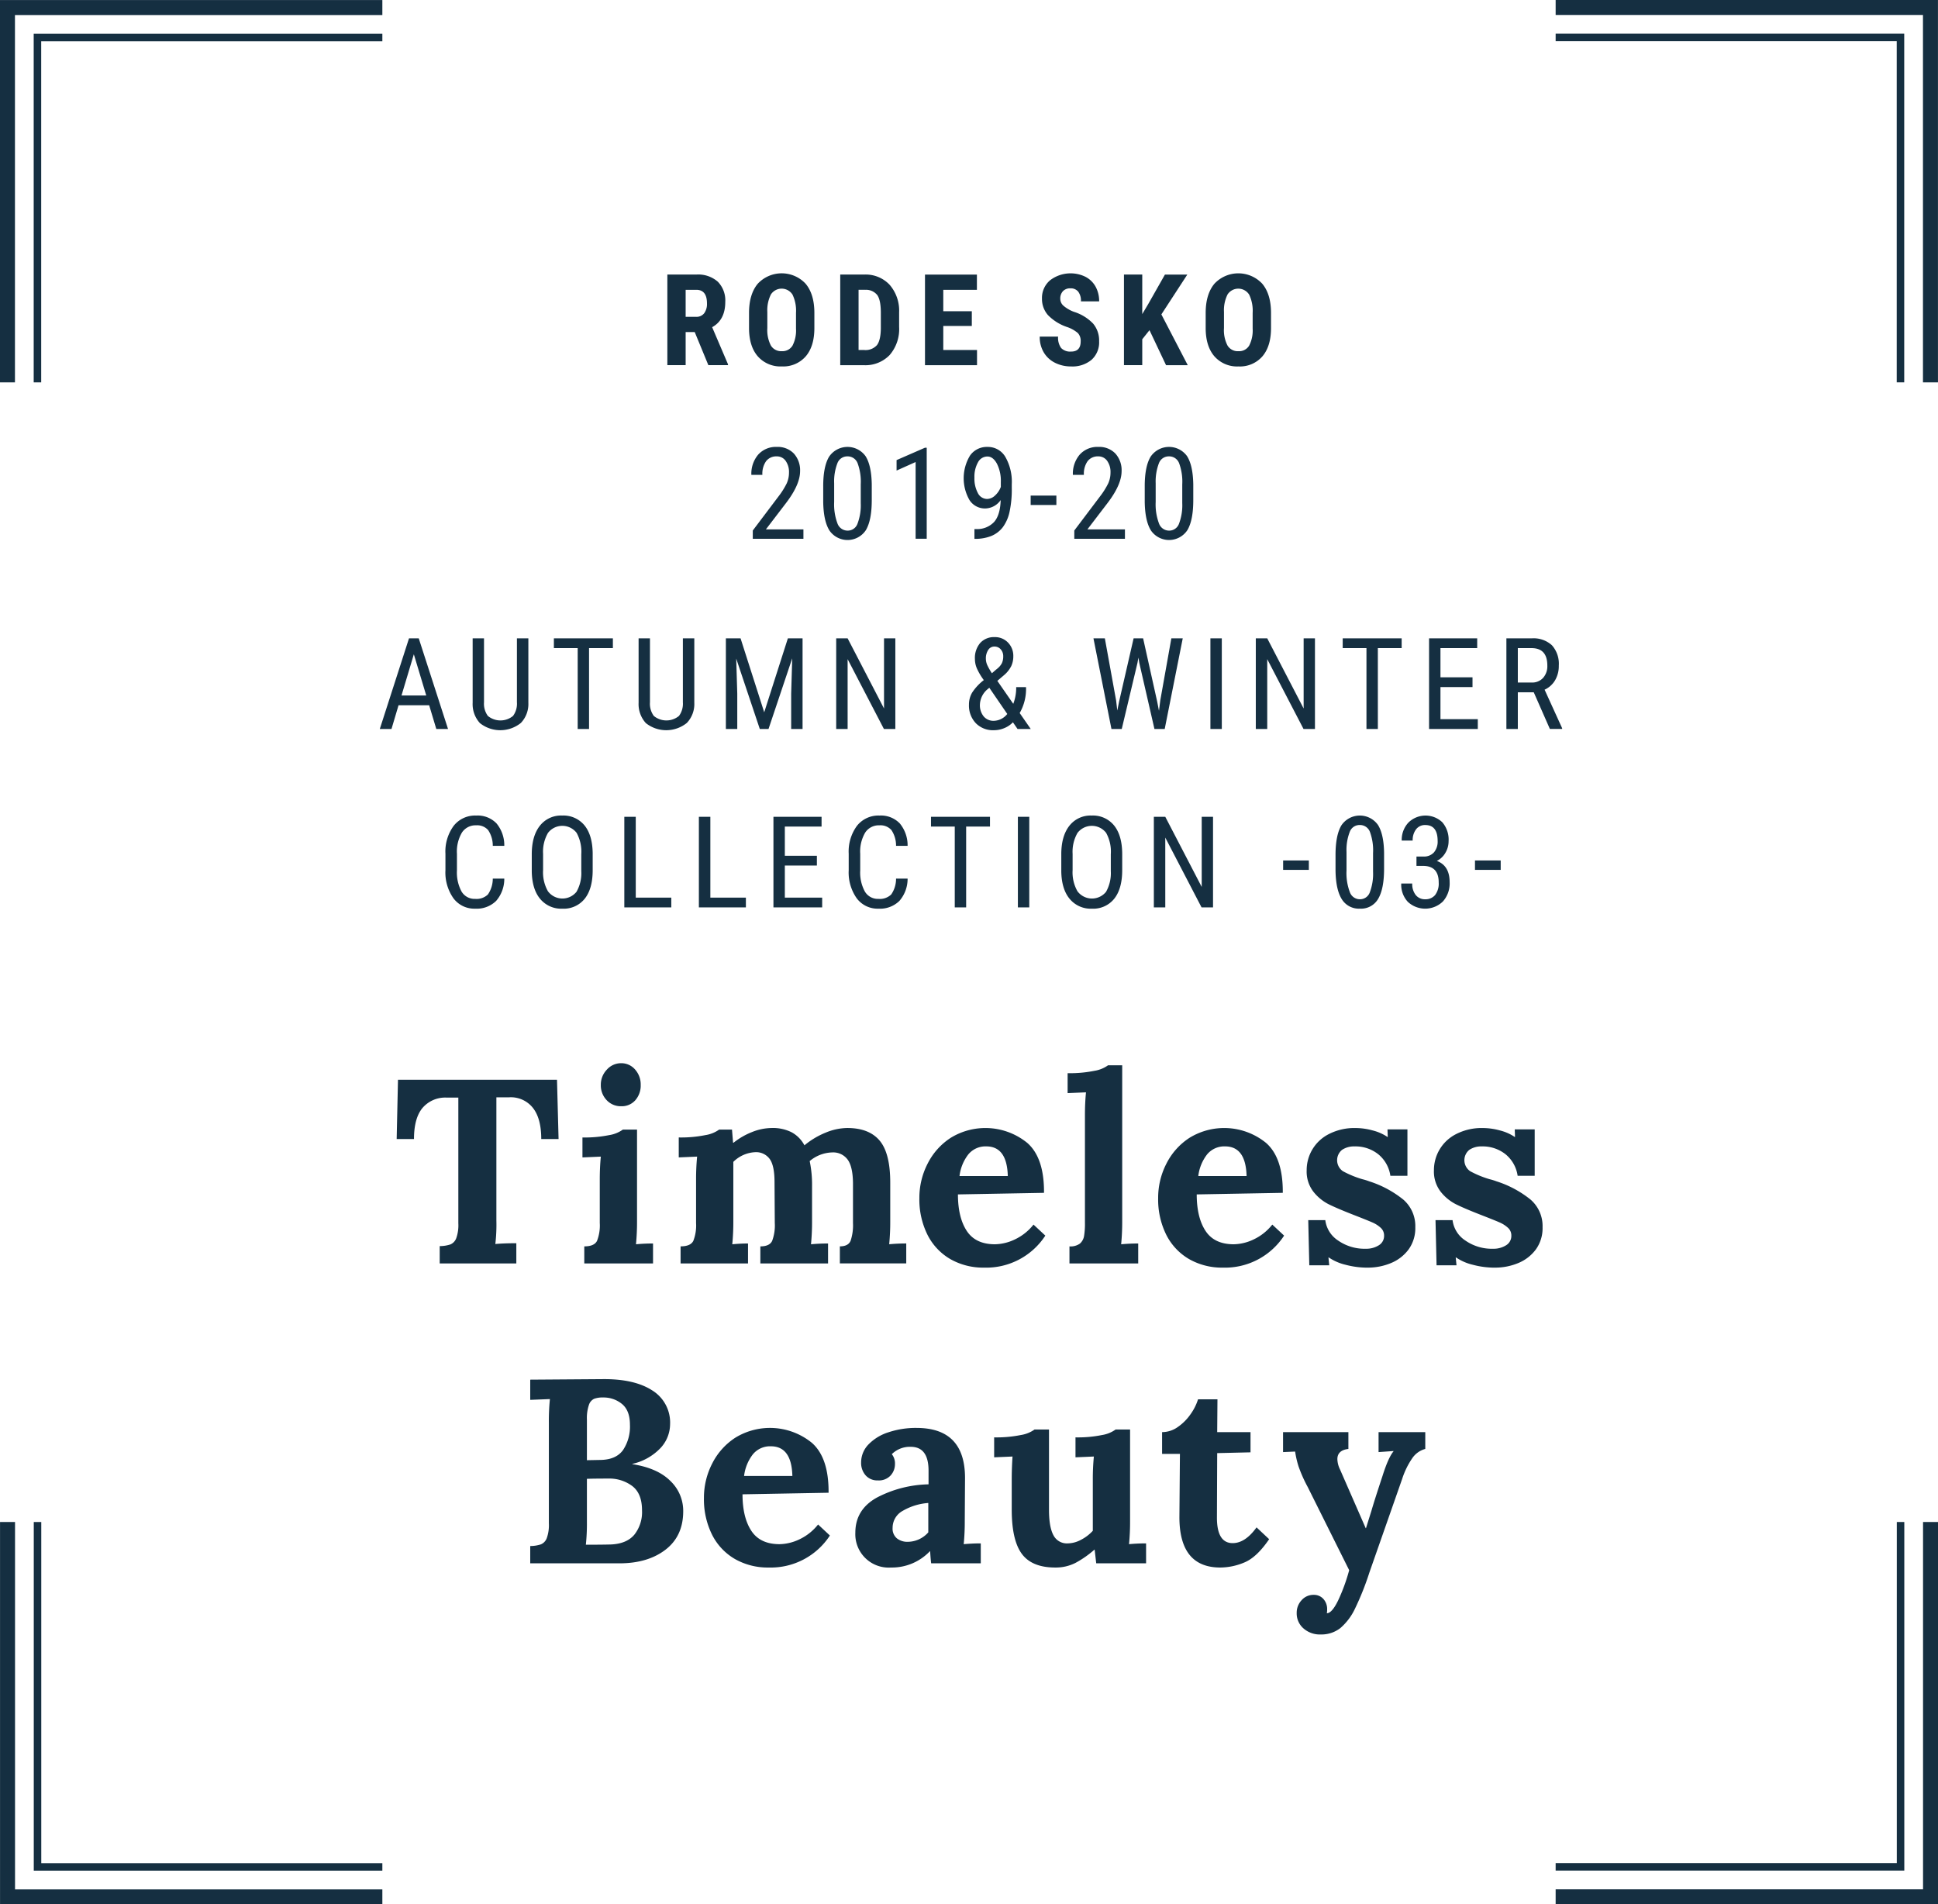
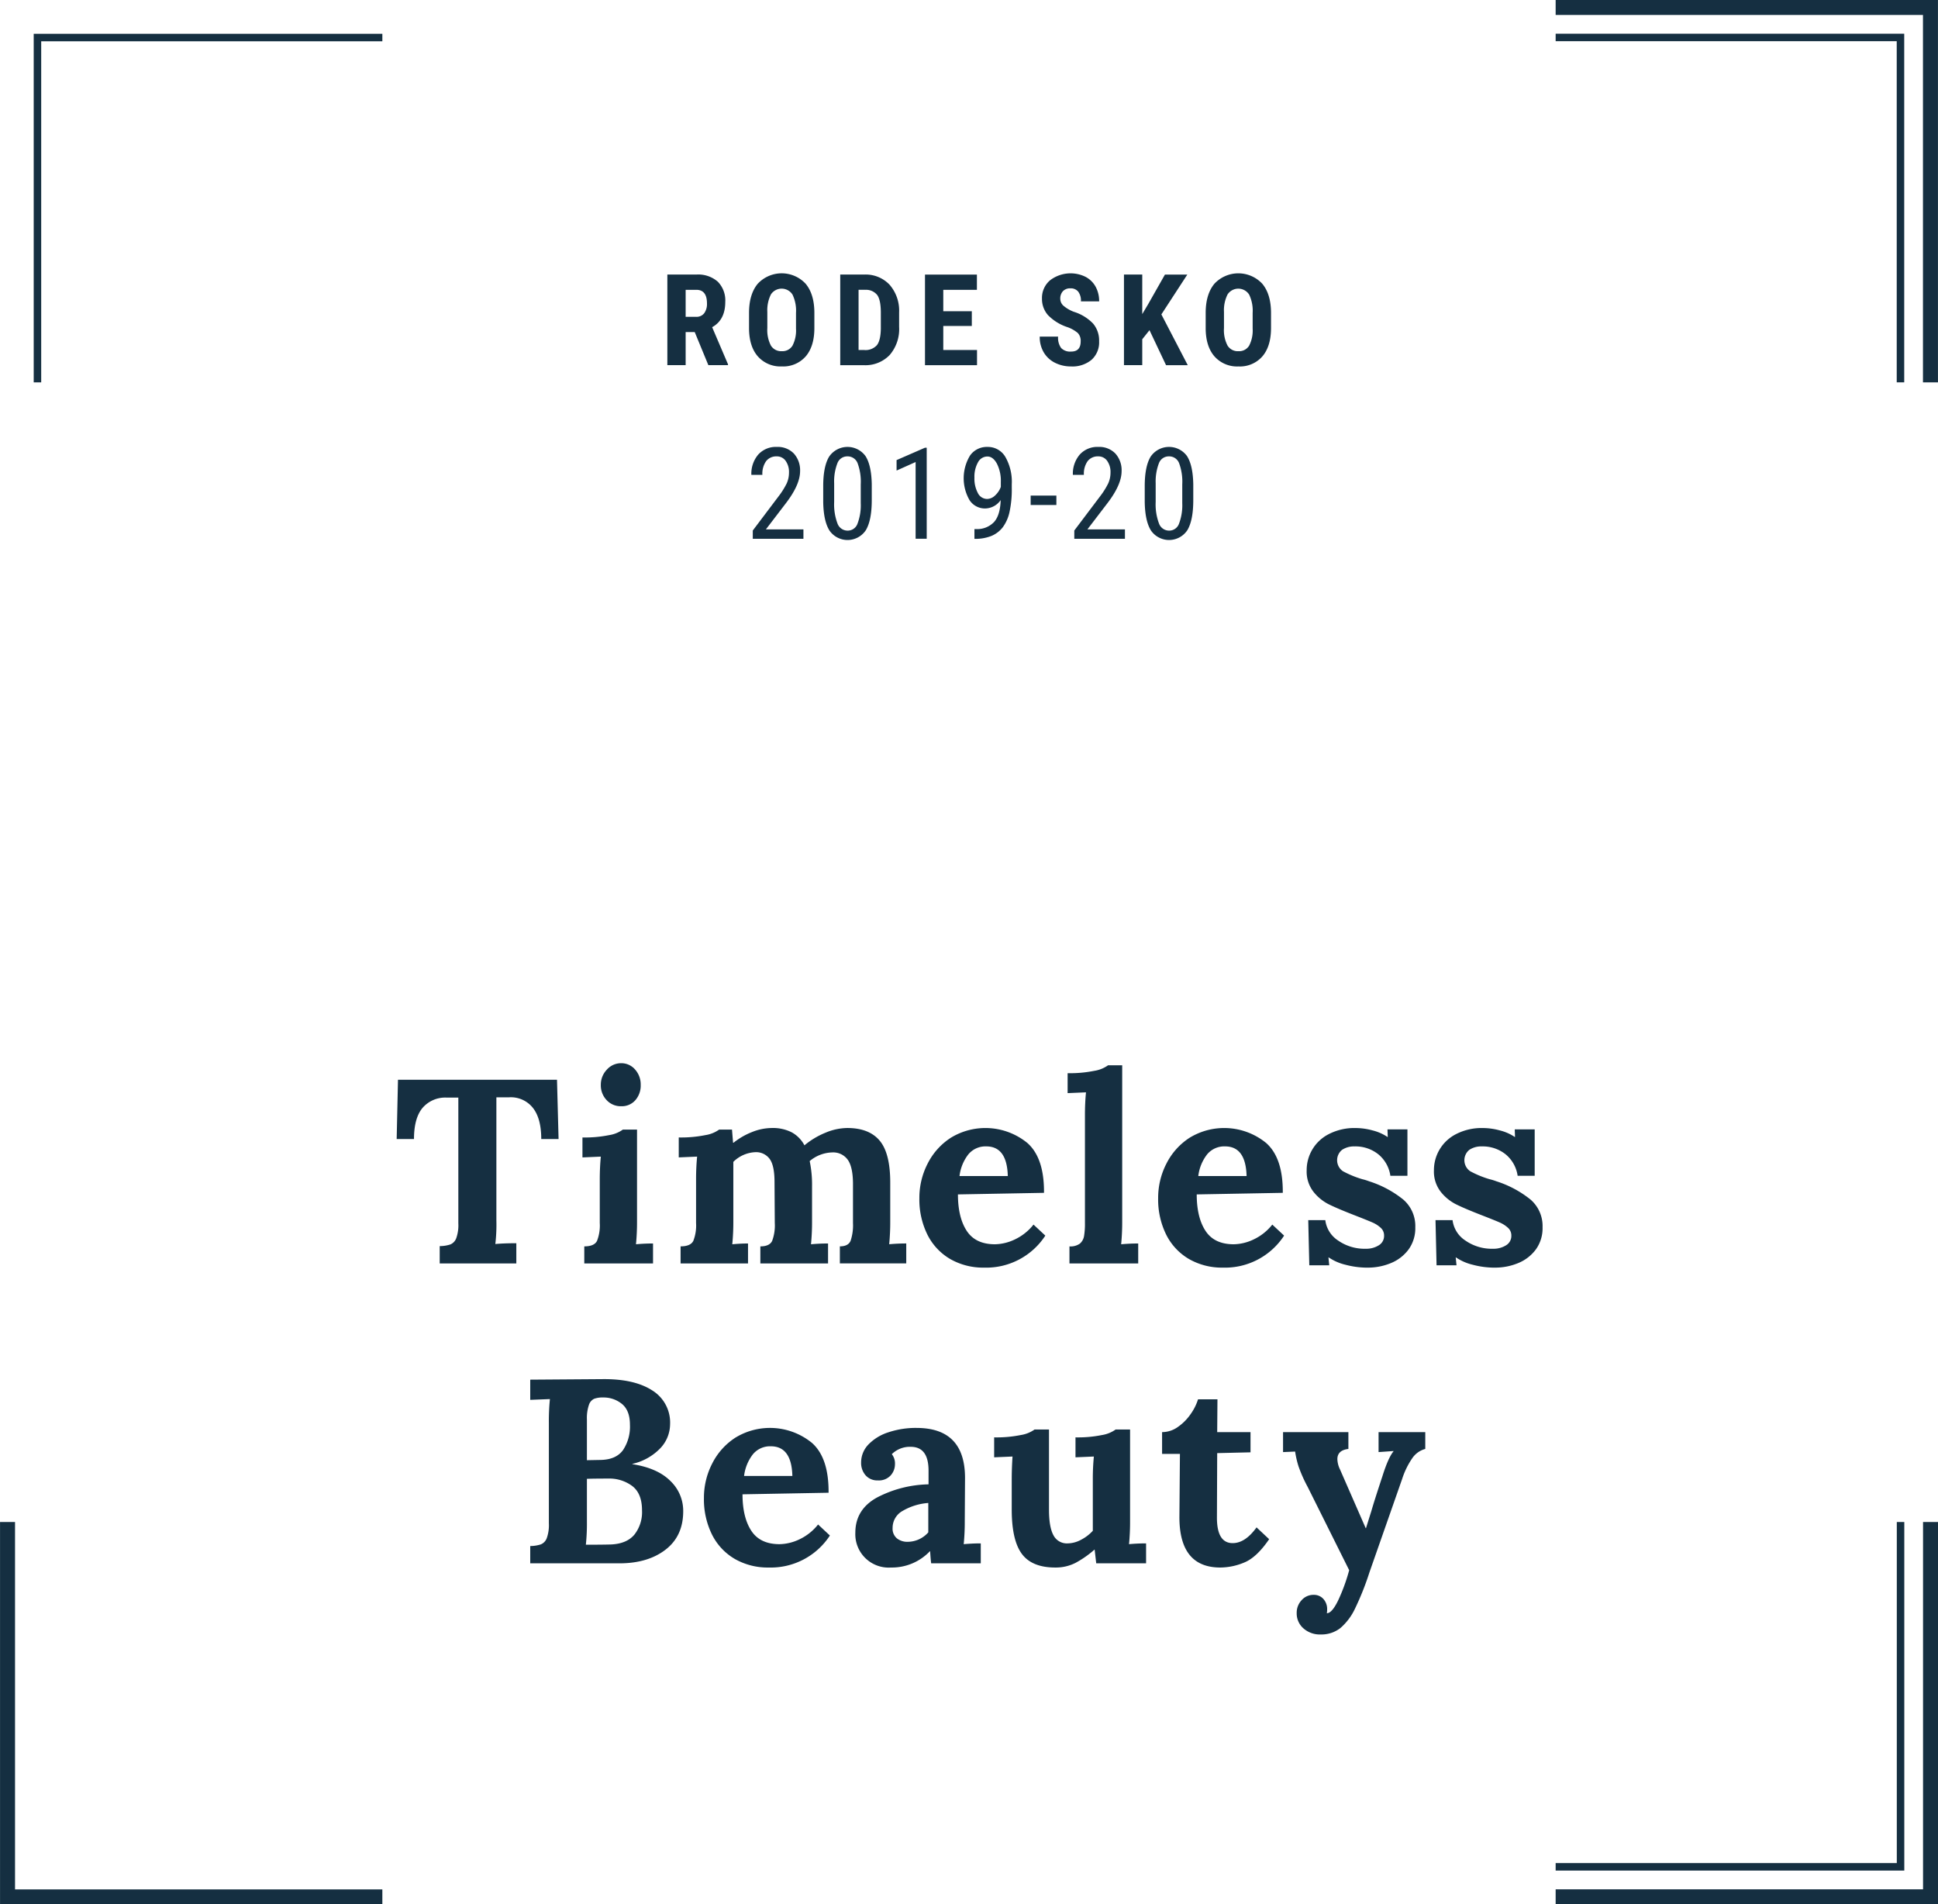
<svg xmlns="http://www.w3.org/2000/svg" id="top_ttl.svg" width="517" height="508" viewBox="0 0 517 508">
  <defs>
    <style>
      .cls-1, .cls-2 {
        fill: none;
        stroke: #152f41;
      }

      .cls-1 {
        stroke-width: 4px;
      }

      .cls-1, .cls-2, .cls-3 {
        fill-rule: evenodd;
      }

      .cls-2 {
        stroke-width: 2px;
      }

      .cls-3 {
        fill: #152f41;
      }
    </style>
  </defs>
  <g id="frame">
    <g id="_04" data-name="04">
      <path id="シェイプ_2" data-name="シェイプ 2" class="cls-1" d="M2710.01,722v99.988H2610" transform="translate(-2195 -316)" />
      <path id="シェイプ_2-2" data-name="シェイプ 2" class="cls-2" d="M2702.01,722v91.986H2610" transform="translate(-2195 -316)" />
    </g>
    <g id="_03" data-name="03">
      <path id="シェイプ_2-3" data-name="シェイプ 2" class="cls-1" d="M2297,822.009h-99.99V722" transform="translate(-2195 -316)" />
-       <path id="シェイプ_2-4" data-name="シェイプ 2" class="cls-2" d="M2297,814.009h-91.99V722" transform="translate(-2195 -316)" />
    </g>
    <g id="_02" data-name="02">
      <path id="シェイプ_2-5" data-name="シェイプ 2" class="cls-1" d="M2610,317.992h99.99V418" transform="translate(-2195 -316)" />
      <path id="シェイプ_2-6" data-name="シェイプ 2" class="cls-2" d="M2610,325.991h91.99V418" transform="translate(-2195 -316)" />
    </g>
    <g id="_01" data-name="01">
-       <path id="シェイプ_2-7" data-name="シェイプ 2" class="cls-1" d="M2196.99,418V318.012H2297" transform="translate(-2195 -316)" />
      <path id="シェイプ_2-8" data-name="シェイプ 2" class="cls-2" d="M2204.99,418V326.014H2297" transform="translate(-2195 -316)" />
    </g>
  </g>
  <g id="ttl">
    <path id="Timeless_Beauty" data-name="Timeless Beauty" class="cls-3" d="M2312.3,653.025h20.44v-5.39c-2.19,0-4.06.07-5.6,0.21a44.446,44.446,0,0,0,.28-6.3v-32.83h3.36a7.5,7.5,0,0,1,6.34,2.765c1.52,1.89,2.27,4.679,2.27,8.365h4.62l-0.42-15.82h-42.42l-0.35,15.82h4.62q0-5.529,2.24-8.26a7.975,7.975,0,0,1,6.37-2.8h3.22v33.53a10.352,10.352,0,0,1-.56,3.99,2.871,2.871,0,0,1-1.54,1.645,9.121,9.121,0,0,1-2.87.455v4.62Zm48.44-41.93a4.793,4.793,0,0,0,3.75-1.61,5.9,5.9,0,0,0,1.43-4.06,5.978,5.978,0,0,0-1.5-4.13,4.833,4.833,0,0,0-3.75-1.68,5.048,5.048,0,0,0-3.78,1.715,5.792,5.792,0,0,0-1.61,4.095,5.7,5.7,0,0,0,1.54,4.025,5.149,5.149,0,0,0,3.92,1.645h0Zm-9.87,41.93h18.34v-5.32c-1.54,0-3.05.07-4.55,0.21a61.212,61.212,0,0,0,.28-6.16v-24.43h-3.78a8.5,8.5,0,0,1-3.64,1.47,32.814,32.814,0,0,1-7.14.63v5.32l4.9-.21c-0.18,1.867-.28,3.9-0.28,6.09v11.62a11.343,11.343,0,0,1-.73,4.76c-0.49.98-1.62,1.47-3.4,1.47v4.55Zm25.69,0h17.99v-5.32q-1.95,0-4.2.21a61.212,61.212,0,0,0,.28-6.16v-15.82a8.86,8.86,0,0,1,5.95-2.59,4.487,4.487,0,0,1,3.78,1.855q1.26,1.785,1.26,6.125l0.07,10.92a11.778,11.778,0,0,1-.7,4.76q-0.69,1.47-3.15,1.47v4.55h18.06v-5.32c-1.54,0-3.05.07-4.55,0.21a61.212,61.212,0,0,0,.28-6.16v-9.38a30.651,30.651,0,0,0-.63-6.65,9.677,9.677,0,0,1,6.02-2.31,4.765,4.765,0,0,1,4.06,1.855q1.41,1.855,1.47,6.265v10.71a13.075,13.075,0,0,1-.63,4.725c-0.42,1-1.37,1.5-2.87,1.5v4.55h17.71v-5.32c-1.54,0-3.05.07-4.55,0.21a61.212,61.212,0,0,0,.28-6.16v-10.29q0-7.839-2.83-11.2t-8.65-3.36a15.4,15.4,0,0,0-5.81,1.26,21.326,21.326,0,0,0-5.6,3.36,8.393,8.393,0,0,0-3.39-3.465,11.036,11.036,0,0,0-5.29-1.155,14.387,14.387,0,0,0-5.32,1.085,18.915,18.915,0,0,0-4.9,2.835h-0.14c-0.18-2.24-.28-3.406-0.28-3.5h-3.43a8.5,8.5,0,0,1-3.64,1.47,32.814,32.814,0,0,1-7.14.63v5.32l4.9-.21c-0.18,1.867-.28,3.85-0.28,5.95v11.76a11.343,11.343,0,0,1-.73,4.76c-0.49.98-1.62,1.47-3.4,1.47v4.55Zm80.99,1.12a18.821,18.821,0,0,0,16.31-8.54l-3.15-2.94a13.887,13.887,0,0,1-5.04,3.99,12.8,12.8,0,0,1-5.25,1.26q-5.175,0-7.52-3.57t-2.35-9.73l22.96-.42q0.075-9.309-4.44-13.3a17.693,17.693,0,0,0-20.41-1.4,17.663,17.663,0,0,0-6.19,6.895,19.914,19.914,0,0,0-2.21,9.205,21.147,21.147,0,0,0,2.17,9.8,15.593,15.593,0,0,0,6.09,6.475,17.7,17.7,0,0,0,9.03,2.275h0Zm-6.58-24.43a11.637,11.637,0,0,1,2.35-5.775,5.929,5.929,0,0,1,4.79-2.135q5.535,0,5.74,7.91h-12.88Zm29.33,23.31h18.34v-5.32c-1.49,0-3.01.07-4.55,0.21a61.212,61.212,0,0,0,.28-6.16v-41.58h-3.78a8.5,8.5,0,0,1-3.64,1.47,32.814,32.814,0,0,1-7.14.63v5.32l4.9-.21c-0.18,1.82-.28,3.85-0.28,6.09v28.77a19.737,19.737,0,0,1-.24,3.5,3.4,3.4,0,0,1-1.12,2,4.288,4.288,0,0,1-2.77.735v4.55Zm40.95,1.12a18.821,18.821,0,0,0,16.31-8.54l-3.15-2.94a13.887,13.887,0,0,1-5.04,3.99,12.8,12.8,0,0,1-5.25,1.26q-5.175,0-7.52-3.57t-2.35-9.73l22.96-.42q0.075-9.309-4.44-13.3a17.693,17.693,0,0,0-20.41-1.4,17.663,17.663,0,0,0-6.19,6.895,19.914,19.914,0,0,0-2.21,9.205,21.147,21.147,0,0,0,2.17,9.8,15.593,15.593,0,0,0,6.09,6.475,17.7,17.7,0,0,0,9.03,2.275h0Zm-6.58-24.43a11.637,11.637,0,0,1,2.35-5.775,5.929,5.929,0,0,1,4.79-2.135q5.535,0,5.74,7.91h-12.88Zm45.15,24.43a16.006,16.006,0,0,0,6.27-1.225,11.07,11.07,0,0,0,4.69-3.64,9.671,9.671,0,0,0,1.78-5.915,9.323,9.323,0,0,0-3.18-7.35,27.963,27.963,0,0,0-9.14-4.9,14.8,14.8,0,0,0-1.82-.56,26.788,26.788,0,0,1-5.18-2.135,3.558,3.558,0,0,1-.21-5.7,5.718,5.718,0,0,1,3.29-.91,9.775,9.775,0,0,1,6.37,2.1,9.082,9.082,0,0,1,3.22,5.74h4.55v-12.39h-5.32l0.07,2.03h-0.07a12.522,12.522,0,0,0-3.99-1.75,17.232,17.232,0,0,0-4.41-.63,14.925,14.925,0,0,0-7.31,1.645,10.769,10.769,0,0,0-5.85,9.625,8.782,8.782,0,0,0,1.79,5.705,12.238,12.238,0,0,0,4.02,3.325q2.25,1.12,6.72,2.87,3.78,1.47,5.04,2.03a7.809,7.809,0,0,1,2.17,1.4,2.728,2.728,0,0,1,.91,2.1,2.9,2.9,0,0,1-1.43,2.59,6.219,6.219,0,0,1-3.4.91,12.355,12.355,0,0,1-7.45-2.205,7.621,7.621,0,0,1-3.4-5.425H2544l0.28,12.04h5.32l-0.21-2.1h0.07a13.486,13.486,0,0,0,4.48,1.96,22.682,22.682,0,0,0,5.88.77h0Zm33.95,0a16.006,16.006,0,0,0,6.27-1.225,11.07,11.07,0,0,0,4.69-3.64,9.671,9.671,0,0,0,1.78-5.915,9.323,9.323,0,0,0-3.18-7.35,27.963,27.963,0,0,0-9.14-4.9,14.8,14.8,0,0,0-1.82-.56,26.51,26.51,0,0,1-5.18-2.135,3.558,3.558,0,0,1-.21-5.7,5.7,5.7,0,0,1,3.29-.91,9.794,9.794,0,0,1,6.37,2.1,9.082,9.082,0,0,1,3.22,5.74h4.55v-12.39h-5.32l0.07,2.03h-0.07a12.522,12.522,0,0,0-3.99-1.75,17.353,17.353,0,0,0-4.41-.63,14.925,14.925,0,0,0-7.31,1.645,10.769,10.769,0,0,0-5.85,9.625,8.782,8.782,0,0,0,1.79,5.705,12.238,12.238,0,0,0,4.02,3.325q2.235,1.12,6.72,2.87,3.78,1.47,5.04,2.03a7.958,7.958,0,0,1,2.17,1.4,2.728,2.728,0,0,1,.91,2.1,2.9,2.9,0,0,1-1.43,2.59,6.219,6.219,0,0,1-3.4.91,12.355,12.355,0,0,1-7.45-2.205,7.59,7.59,0,0,1-3.4-5.425h-4.55l0.28,12.04h5.32l-0.21-2.1h0.07a13.393,13.393,0,0,0,4.48,1.96,22.57,22.57,0,0,0,5.88.77h0Zm-257.32,78.88h23.8q7.56,0,12.29-3.64t4.72-10.29a11.008,11.008,0,0,0-3.43-8.05q-3.42-3.429-10.15-4.48V706.5a14.826,14.826,0,0,0,7.53-4.235,9.411,9.411,0,0,0,2.55-6.335,10.068,10.068,0,0,0-4.76-9.03q-4.755-3.08-13.16-3.01l-19.39.14v5.39l5.25-.21a58,58,0,0,0-.28,6.3v26.81a10.352,10.352,0,0,1-.56,3.99,2.871,2.871,0,0,1-1.54,1.645,9.121,9.121,0,0,1-2.87.455v4.62Zm15.12-27.51v-10.85a10.889,10.889,0,0,1,.53-3.885,2.714,2.714,0,0,1,1.4-1.645,6.415,6.415,0,0,1,2.34-.35,7.715,7.715,0,0,1,5.11,1.75q2.1,1.75,2.1,5.53a11.289,11.289,0,0,1-1.85,6.755c-1.24,1.7-3.23,2.579-5.99,2.625Zm-0.28,22.54a53.936,53.936,0,0,0,.28-6.16v-11.41q1.83-.069,5.67-0.07a10.22,10.22,0,0,1,6.44,2q2.595,2,2.59,6.475a9.7,9.7,0,0,1-2.03,6.475q-2.025,2.415-6.16,2.625c-1.44.047-3.71,0.07-6.79,0.07h0Zm48.79,6.09a18.821,18.821,0,0,0,16.31-8.54l-3.15-2.94a13.887,13.887,0,0,1-5.04,3.99,12.8,12.8,0,0,1-5.25,1.26q-5.175,0-7.52-3.57t-2.35-9.73l22.96-.42q0.075-9.309-4.44-13.3a17.693,17.693,0,0,0-20.41-1.4,17.663,17.663,0,0,0-6.19,6.895,19.914,19.914,0,0,0-2.21,9.205,21.147,21.147,0,0,0,2.17,9.8,15.593,15.593,0,0,0,6.09,6.475,17.7,17.7,0,0,0,9.03,2.275h0Zm-6.58-24.43a11.637,11.637,0,0,1,2.35-5.775,5.929,5.929,0,0,1,4.79-2.135q5.535,0,5.74,7.91H2393.5Zm39.2,24.43a13.979,13.979,0,0,0,10.36-4.34h0.07c0.1,1.54.19,2.614,0.28,3.22h13.23v-5.32c-1.49,0-3.01.07-4.55,0.21a61.212,61.212,0,0,0,.28-6.16l0.07-11.48q0-13.37-12.95-13.37a23.005,23.005,0,0,0-7.45,1.155,12.8,12.8,0,0,0-5.36,3.255,6.9,6.9,0,0,0-1.96,4.83,5,5,0,0,0,1.19,3.395,4.145,4.145,0,0,0,3.29,1.365,4.254,4.254,0,0,0,3.4-1.33,4.461,4.461,0,0,0,1.15-3.01,3.953,3.953,0,0,0-.84-2.66,6.835,6.835,0,0,1,5.04-1.96c3.18,0,4.76,2.124,4.76,6.37v3.64a30.9,30.9,0,0,0-13.79,3.535q-5.73,3.186-5.74,9.345a8.906,8.906,0,0,0,9.52,9.31h0Zm4.41-6.86a4.423,4.423,0,0,1-2.83-.91,3.348,3.348,0,0,1-1.16-2.8,5.14,5.14,0,0,1,2.7-4.55,15.768,15.768,0,0,1,6.82-2.1v7.84a7.379,7.379,0,0,1-5.53,2.52h0Zm39.41,6.86a11.561,11.561,0,0,0,5.43-1.26,26.588,26.588,0,0,0,5-3.5h0.07l0.42,3.64h13.3v-5.32c-1.54,0-3.06.07-4.55,0.21a61.212,61.212,0,0,0,.28-6.16v-24.43h-3.85a8.52,8.52,0,0,1-3.6,1.47,32.388,32.388,0,0,1-7.11.63v5.32l4.9-.21a60.447,60.447,0,0,0-.28,6.09v13.72a11.188,11.188,0,0,1-3.11,2.38,7.709,7.709,0,0,1-3.61.98,4,4,0,0,1-3.78-2.17q-1.185-2.169-1.19-6.79v-21.42h-3.85a8.563,8.563,0,0,1-3.64,1.47,32.814,32.814,0,0,1-7.14.63v5.32l4.9-.21q-0.21,3.15-.21,6.09v8.05q0,8.19,2.7,11.83t8.92,3.64h0Zm44.03,0a16.722,16.722,0,0,0,6.44-1.365q3.285-1.365,6.58-6.195l-3.36-3.15q-3.015,4.2-6.37,4.2-4.2,0-4.2-6.79l0.07-17.22,8.89-.21v-5.39h-8.89l0.07-8.75h-5.18a13.982,13.982,0,0,1-1.96,3.92,13.465,13.465,0,0,1-3.39,3.43,7.264,7.264,0,0,1-4.24,1.4v5.81h4.76l-0.14,16.87q0,13.44,10.92,13.44h0ZM2547.29,752a8.2,8.2,0,0,0,5.29-1.715,15.648,15.648,0,0,0,3.88-5.145,74.331,74.331,0,0,0,3.85-9.66l8.75-24.99a21.162,21.162,0,0,1,2.66-5.46,6.093,6.093,0,0,1,3.5-2.52v-4.48h-12.46v5.32l3.99-.28v0.07q-1.395,1.68-2.94,6.58-2.175,6.58-2.94,9.24l-1.47,4.69h-0.07l-6.86-15.68a6.679,6.679,0,0,1-.7-2.73q0-2.379,2.94-2.73v-4.48h-17.43v5.32l3.22-.14a25.107,25.107,0,0,0,.91,3.955,37.682,37.682,0,0,0,2.45,5.5l11.06,22.19a48.877,48.877,0,0,1-2.97,8.12q-1.65,3.36-2.98,3.36v-0.07a4.544,4.544,0,0,0,.07-0.91,4.008,4.008,0,0,0-1.01-2.835,3.359,3.359,0,0,0-2.56-1.085,4.178,4.178,0,0,0-3.25,1.435,4.872,4.872,0,0,0-1.3,3.395,5.276,5.276,0,0,0,1.82,4.13,6.612,6.612,0,0,0,4.55,1.61h0Z" transform="translate(-2195 -316)" />
-     <path id="AUTUMN_WINTER_COLLECTION_-03-" data-name="AUTUMN &amp; WINTER COLLECTION -03-" class="cls-3" d="M2311.39,510.455h3.13l-7.81-24.172h-2.6l-7.79,24.172h3.12l1.88-6.325h8.17Zm-5.99-19.922,3.31,10.99h-6.6Zm27.5-4.25v17.053a5.469,5.469,0,0,1-1.04,3.642,5.283,5.283,0,0,1-6.71,0,5.47,5.47,0,0,1-1.03-3.642V486.283h-3.03v17.183a7.5,7.5,0,0,0,1.93,5.42,8.745,8.745,0,0,0,10.94-.042,7.311,7.311,0,0,0,1.99-5.378V486.283h-3.05Zm25.6,0h-15.74v2.606h6.35v21.566h3.03V488.889h6.36v-2.606Zm18.67,0v17.053a5.469,5.469,0,0,1-1.04,3.642,5.283,5.283,0,0,1-6.71,0,5.47,5.47,0,0,1-1.03-3.642V486.283h-3.03v17.183a7.5,7.5,0,0,0,1.93,5.42,8.745,8.745,0,0,0,10.94-.042,7.311,7.311,0,0,0,1.99-5.378V486.283h-3.05Zm11.47,0v24.172h3.04v-9.413l-0.28-9.364,6.29,18.777h2.33l6.32-18.843-0.28,9.43v9.413h3.04V486.283h-3.92l-6.31,19.723-6.31-19.723h-3.92Zm45.21,0h-3.02v18.71l-9.71-18.71h-3.05v24.172h3.05V491.828l9.68,18.627h3.05V486.283Zm21.45,22.611a6.374,6.374,0,0,0,4.84,1.893,7.1,7.1,0,0,0,2.79-.565,6.735,6.735,0,0,0,2.29-1.544l1.23,1.777h3.52l-2.95-4.25a12.864,12.864,0,0,0,1.69-6.906h-2.62a12.03,12.03,0,0,1-.78,4.449l-4.25-6.126,1.71-1.461a7.786,7.786,0,0,0,1.99-2.457,6.119,6.119,0,0,0,.56-2.64,5.05,5.05,0,0,0-1.41-3.652,4.786,4.786,0,0,0-3.6-1.461,4.921,4.921,0,0,0-3.81,1.552,6.157,6.157,0,0,0-1.42,4.325,6.39,6.39,0,0,0,.51,2.449,16.708,16.708,0,0,0,1.86,3.146,13.506,13.506,0,0,0-3.14,3.378,6.294,6.294,0,0,0-.82,3.163A6.822,6.822,0,0,0,2455.3,508.894Zm2.1-1.809a4.733,4.733,0,0,1-.99-3.121,5.607,5.607,0,0,1,2.01-4.084l0.5-.415,4.79,6.989a4.732,4.732,0,0,1-3.57,1.826A3.386,3.386,0,0,1,2457.4,507.085Zm1.21-17.681a1.893,1.893,0,0,1,1.68-.93,2.143,2.143,0,0,1,1.68.747,2.685,2.685,0,0,1,.66,1.843,4.278,4.278,0,0,1-.36,1.851,4.763,4.763,0,0,1-1.38,1.569l-1.28,1.1a16.481,16.481,0,0,1-1.16-2.009,4.276,4.276,0,0,1-.45-1.843A4.126,4.126,0,0,1,2458.61,489.4Zm31.13-3.121h-3.04l4.8,24.172h2.75l4.19-17.614,0.25-1.428,0.24,1.428,4.04,17.614h2.74l4.81-24.172h-3.04l-2.95,16.535-0.35,2.789-0.48-2.457-3.75-16.867h-2.54l-3.87,16.867-0.48,2.391-0.32-2.706Zm31.2,0h-3.04v24.172h3.04V486.283Zm24.85,0h-3.02v18.71l-9.71-18.71h-3.05v24.172h3.05V491.828l9.68,18.627h3.05V486.283Zm23.13,0h-15.73v2.606h6.34v21.566h3.04V488.889h6.35v-2.606Zm18.9,10.392h-8.55v-7.786h9.8v-2.606h-12.84v24.172h13v-2.607h-9.96v-8.566h8.55v-2.607Zm20.64,13.78h3.27v-0.2l-4.68-10.277a6.236,6.236,0,0,0,2.8-2.515,7.517,7.517,0,0,0,.99-3.91,7.4,7.4,0,0,0-1.83-5.42,7.238,7.238,0,0,0-5.38-1.851h-6.77v24.172h3.05v-9.779h4.25Zm-8.55-21.566h3.65c2.82,0,4.22,1.553,4.22,4.657a4.653,4.653,0,0,1-1.14,3.293,3.924,3.924,0,0,1-3.04,1.231h-3.69v-9.181Zm-273.45,61.479a7.425,7.425,0,0,1-1.3,4.234,4.345,4.345,0,0,1-3.42,1.178,4.017,4.017,0,0,1-3.61-1.959,10.63,10.63,0,0,1-1.23-5.628v-4.432a9.98,9.98,0,0,1,1.33-5.67,4.325,4.325,0,0,1,3.8-1.934,3.888,3.888,0,0,1,3.18,1.262,7.422,7.422,0,0,1,1.25,4.217h3.07a9.151,9.151,0,0,0-2.08-5.993,6.991,6.991,0,0,0-5.42-2.092,7.265,7.265,0,0,0-6,2.739,11.557,11.557,0,0,0-2.2,7.454v4.383a11.924,11.924,0,0,0,2.14,7.5,6.923,6.923,0,0,0,5.77,2.764,7.4,7.4,0,0,0,5.61-2.067,8.956,8.956,0,0,0,2.18-5.952h-3.07Zm26.65-6.674q-0.045-4.879-2.18-7.512a7.249,7.249,0,0,0-5.95-2.631A7.155,7.155,0,0,0,2339,536.3q-2.145,2.748-2.14,7.6v4.548q0.075,4.749,2.25,7.347a7.269,7.269,0,0,0,5.9,2.6,7.176,7.176,0,0,0,5.99-2.673q2.115-2.673,2.11-7.62v-4.4Zm-3.04,4.7a10.037,10.037,0,0,1-1.28,5.5,4.822,4.822,0,0,1-7.62-.15,10.218,10.218,0,0,1-1.29-5.644v-4.333a10,10,0,0,1,1.3-5.578,4.82,4.82,0,0,1,7.64-.025,10.41,10.41,0,0,1,1.25,5.7v4.533Zm14.53-14.51h-3.05v24.172h12.53v-2.607h-9.48V533.883Zm19.9,0h-3.06v24.172h12.54v-2.607h-9.48V533.883Zm28.42,10.392h-8.55v-7.786h9.8v-2.606h-12.84v24.172h13v-2.607h-9.96v-8.566h8.55v-2.607Zm21.12,6.093a7.357,7.357,0,0,1-1.29,4.234,4.373,4.373,0,0,1-3.42,1.178,4.006,4.006,0,0,1-3.61-1.959,10.529,10.529,0,0,1-1.24-5.628v-4.432a9.98,9.98,0,0,1,1.33-5.67,4.337,4.337,0,0,1,3.8-1.934,3.909,3.909,0,0,1,3.19,1.262,7.428,7.428,0,0,1,1.24,4.217h3.08a9.154,9.154,0,0,0-2.09-5.993,6.976,6.976,0,0,0-5.42-2.092,7.291,7.291,0,0,0-6,2.739,11.557,11.557,0,0,0-2.2,7.454v4.383a11.924,11.924,0,0,0,2.14,7.5,6.941,6.941,0,0,0,5.78,2.764,7.394,7.394,0,0,0,5.6-2.067,8.96,8.96,0,0,0,2.19-5.952h-3.08Zm25.06-16.485h-15.74v2.606h6.34v21.566h3.04V536.489h6.36v-2.606Zm10.48,0h-3.04v24.172h3.04V533.883Zm24.79,9.811q-0.045-4.879-2.18-7.512a7.236,7.236,0,0,0-5.95-2.631,7.155,7.155,0,0,0-5.98,2.747q-2.145,2.748-2.14,7.6v4.548q0.075,4.749,2.25,7.347a7.269,7.269,0,0,0,5.9,2.6,7.176,7.176,0,0,0,5.99-2.673q2.115-2.673,2.11-7.62v-4.4Zm-3.04,4.7a10.134,10.134,0,0,1-1.27,5.5,4.832,4.832,0,0,1-7.63-.15,10.218,10.218,0,0,1-1.29-5.644v-4.333a10.084,10.084,0,0,1,1.3-5.578,4.82,4.82,0,0,1,7.64-.025,10.323,10.323,0,0,1,1.25,5.7v4.533Zm27.27-14.51h-3.02v18.71l-9.72-18.71h-3.05v24.172h3.05V539.428l9.68,18.627h3.06V533.883Zm25.56,11.65h-6.86v2.507h6.86v-2.507Zm20.07-2.021q-0.075-5.014-1.65-7.487a5.93,5.93,0,0,0-9.73.132c-1.04,1.738-1.57,4.372-1.57,7.9v4.15q0.075,5.1,1.66,7.637a5.334,5.334,0,0,0,4.83,2.54,5.275,5.275,0,0,0,4.9-2.648q1.56-2.648,1.56-7.994v-4.233Zm-2.94,5.03a13.852,13.852,0,0,1-.88,5.528,2.768,2.768,0,0,1-2.64,1.81,2.841,2.841,0,0,1-2.68-1.917,14.307,14.307,0,0,1-.88-5.736v-4.981a13.29,13.29,0,0,1,.88-5.387,2.772,2.772,0,0,1,2.65-1.785,2.83,2.83,0,0,1,2.71,1.818,14.245,14.245,0,0,1,.84,5.653v5Zm11.58-1.56h1.76q4.17,0,4.17,4.4a5.028,5.028,0,0,1-.97,3.387,3.305,3.305,0,0,1-2.62,1.112,3.11,3.11,0,0,1-2.54-1.137,4.693,4.693,0,0,1-.93-3.063h-2.93a6.7,6.7,0,0,0,1.76,4.889,6.785,6.785,0,0,0,9.35-.1,7.225,7.225,0,0,0,1.8-5.154q0-4.4-3.42-5.662a5.365,5.365,0,0,0,2.27-2.133,5.982,5.982,0,0,0,.87-3.129,7.09,7.09,0,0,0-1.68-5.055,6.5,6.5,0,0,0-9.05.1,6.718,6.718,0,0,0-1.77,4.79h2.92a4.722,4.722,0,0,1,.9-3,2.952,2.952,0,0,1,2.47-1.146q3.285,0,3.29,4.25a4.45,4.45,0,0,1-.98,3.038,3.539,3.539,0,0,1-2.79,1.113h-1.88v2.507Zm22.47-1.449h-6.86v2.507h6.86v-2.507Z" transform="translate(-2195 -316)" />
    <path id="_2019-20" data-name="2019-20" class="cls-3" d="M2409.33,457.214h-10.01l5.38-7.039q3.735-4.9,3.74-8.483a6.628,6.628,0,0,0-1.66-4.707,5.953,5.953,0,0,0-4.55-1.768,6.316,6.316,0,0,0-4.97,2.059,7.859,7.859,0,0,0-1.82,5.395h2.94a5.79,5.79,0,0,1,1-3.661,3.426,3.426,0,0,1,2.85-1.27,2.822,2.822,0,0,1,2.36,1.2,5.116,5.116,0,0,1,.89,3.121,6.988,6.988,0,0,1-.6,2.864,20.512,20.512,0,0,1-2.17,3.461l-6.89,9.131v2.208h13.51v-2.507Zm18.23-12.036q-0.09-5.013-1.65-7.487a5.93,5.93,0,0,0-9.73.132q-1.575,2.607-1.57,7.9v4.15q0.075,5.1,1.66,7.637a5.86,5.86,0,0,0,9.73-.108q1.56-2.647,1.56-7.994v-4.233Zm-2.94,5.03a13.852,13.852,0,0,1-.88,5.528,2.768,2.768,0,0,1-2.64,1.81,2.863,2.863,0,0,1-2.69-1.917,14.487,14.487,0,0,1-.88-5.736v-4.981a13.466,13.466,0,0,1,.88-5.387,2.794,2.794,0,0,1,2.66-1.785,2.83,2.83,0,0,1,2.71,1.818,14.245,14.245,0,0,1,.84,5.653v5Zm17.6-14.775h-0.47l-7.57,3.3v2.79l5.08-2.275v20.47h2.96V435.433Zm17.98,19.8a6.18,6.18,0,0,1-4.74,1.9h-0.51v2.606a11.512,11.512,0,0,0,4.56-.788,7.494,7.494,0,0,0,3.01-2.316,10.647,10.647,0,0,0,1.78-4.018,28.035,28.035,0,0,0,.61-6.507v-0.914a13.343,13.343,0,0,0-1.72-7.329,5.393,5.393,0,0,0-4.77-2.648,5.465,5.465,0,0,0-4.64,2.291,11.686,11.686,0,0,0-.14,11.9,4.877,4.877,0,0,0,4.2,2.225,5.127,5.127,0,0,0,4.11-2.241C2461.87,452.068,2461.28,454.014,2460.2,455.234Zm-4.34-7.724a8.118,8.118,0,0,1-.91-4.092,7.821,7.821,0,0,1,.94-4.076,2.842,2.842,0,0,1,2.53-1.568q1.47,0,2.52,1.9a10.1,10.1,0,0,1,1.05,4.906v1.3a5.876,5.876,0,0,1-1.58,2.333,3.133,3.133,0,0,1-2.07.888A2.768,2.768,0,0,1,2455.86,447.51Zm20.95,0.689h-6.86v2.507h6.86V448.2Zm18.29,9.015h-10.01l5.38-7.039q3.735-4.9,3.74-8.483a6.628,6.628,0,0,0-1.66-4.707,5.953,5.953,0,0,0-4.55-1.768,6.316,6.316,0,0,0-4.97,2.059,7.859,7.859,0,0,0-1.82,5.395h2.94a5.79,5.79,0,0,1,1-3.661,3.426,3.426,0,0,1,2.85-1.27,2.822,2.822,0,0,1,2.36,1.2,5.116,5.116,0,0,1,.89,3.121,6.988,6.988,0,0,1-.6,2.864,20.512,20.512,0,0,1-2.17,3.461l-6.89,9.131v2.208h13.51v-2.507Zm18.23-12.036q-0.09-5.013-1.65-7.487a5.93,5.93,0,0,0-9.73.132q-1.575,2.607-1.57,7.9v4.15q0.075,5.1,1.66,7.637a5.86,5.86,0,0,0,9.73-.108q1.56-2.647,1.56-7.994v-4.233Zm-2.94,5.03a13.852,13.852,0,0,1-.88,5.528,2.768,2.768,0,0,1-2.64,1.81,2.863,2.863,0,0,1-2.69-1.917,14.487,14.487,0,0,1-.88-5.736v-4.981a13.646,13.646,0,0,1,.88-5.387,2.794,2.794,0,0,1,2.66-1.785,2.83,2.83,0,0,1,2.71,1.818,14.245,14.245,0,0,1,.84,5.653v5Z" transform="translate(-2195 -316)" />
    <path id="RODE_SKO" data-name="RODE SKO" class="cls-3" d="M2383.97,413.409h5.24v-0.232l-4.23-9.9q3.495-1.926,3.5-6.74a7.114,7.114,0,0,0-2-5.4,7.9,7.9,0,0,0-5.67-1.9h-7.78v24.172h4.88v-8.832h2.42Zm-6.06-20.1h2.85q2.835,0,2.84,3.635a4.2,4.2,0,0,1-.73,2.6,2.575,2.575,0,0,1-2.19.971h-2.77v-7.2Zm34.34,6.059q-0.03-4.963-2.36-7.711a8.726,8.726,0,0,0-12.76.05q-2.31,2.8-2.31,7.777v4.134q0.03,4.8,2.36,7.463a8.039,8.039,0,0,0,6.39,2.664,7.941,7.941,0,0,0,6.38-2.689q2.3-2.69,2.3-7.554v-4.134Zm-4.9,4.283a8.814,8.814,0,0,1-.94,4.558,3.134,3.134,0,0,1-2.84,1.469,3.2,3.2,0,0,1-2.92-1.5,8.99,8.99,0,0,1-.95-4.673v-4.3a9.408,9.408,0,0,1,.96-4.673,3.433,3.433,0,0,1,5.76.058,9.922,9.922,0,0,1,.93,4.864v4.2Zm18.06,9.762a8.964,8.964,0,0,0,6.93-2.714,10.567,10.567,0,0,0,2.52-7.479V399.3a10.51,10.51,0,0,0-2.57-7.371,8.772,8.772,0,0,0-6.74-2.69h-6.4v24.172h6.26Zm0.4-20.1a3.814,3.814,0,0,1,3.22,1.4c0.63,0.892.95,2.466,0.95,4.724v4.2q-0.045,3.154-1.05,4.441a4.083,4.083,0,0,1-3.43,1.286h-1.46V393.305h1.77Zm28.44,5.711h-7.61v-5.711h8.97v-4.068h-13.85v24.172h13.88v-4.051h-9V402.95h7.61v-3.934Zm26.49,10.757a3.333,3.333,0,0,1-2.66-.946,4.632,4.632,0,0,1-.81-3.038h-4.9a7.958,7.958,0,0,0,1.09,4.233,7.2,7.2,0,0,0,3.01,2.756,9.409,9.409,0,0,0,4.27.963,7.953,7.953,0,0,0,5.46-1.776,6.238,6.238,0,0,0,2.01-4.931,6.984,6.984,0,0,0-1.61-4.731,12.048,12.048,0,0,0-5.13-3.138,9.322,9.322,0,0,1-2.83-1.668,2.5,2.5,0,0,1-.79-1.8,2.862,2.862,0,0,1,.71-2.033,2.612,2.612,0,0,1,1.99-.756,2.538,2.538,0,0,1,2.09.888,4.02,4.02,0,0,1,.72,2.582h4.86a8,8,0,0,0-.93-3.885,6.513,6.513,0,0,0-2.69-2.648,9,9,0,0,0-9.47.913,6.143,6.143,0,0,0-2.16,4.906,6.5,6.5,0,0,0,1.59,4.375,12.819,12.819,0,0,0,5.23,3.229,8.777,8.777,0,0,1,2.75,1.568,3.043,3.043,0,0,1,.75,2.233q0,2.706-2.55,2.706h0Zm25.33,3.636h5.79l-7.04-13.547,6.92-10.625h-5.97l-4.5,7.936-1.55,2.606V389.237h-4.88v24.172h4.88V406.5l1.93-2.424Zm28-14.045q-0.03-4.963-2.36-7.711a8.726,8.726,0,0,0-12.76.05q-2.31,2.8-2.31,7.777v4.134q0.03,4.8,2.36,7.463a8.039,8.039,0,0,0,6.39,2.664,7.941,7.941,0,0,0,6.38-2.689q2.3-2.69,2.3-7.554v-4.134Zm-4.9,4.283a8.814,8.814,0,0,1-.94,4.558,3.134,3.134,0,0,1-2.84,1.469,3.2,3.2,0,0,1-2.92-1.5,8.891,8.891,0,0,1-.95-4.673v-4.3a9.408,9.408,0,0,1,.96-4.673,3.433,3.433,0,0,1,5.76.058,9.922,9.922,0,0,1,.93,4.864v4.2Z" transform="translate(-2195 -316)" />
  </g>
</svg>